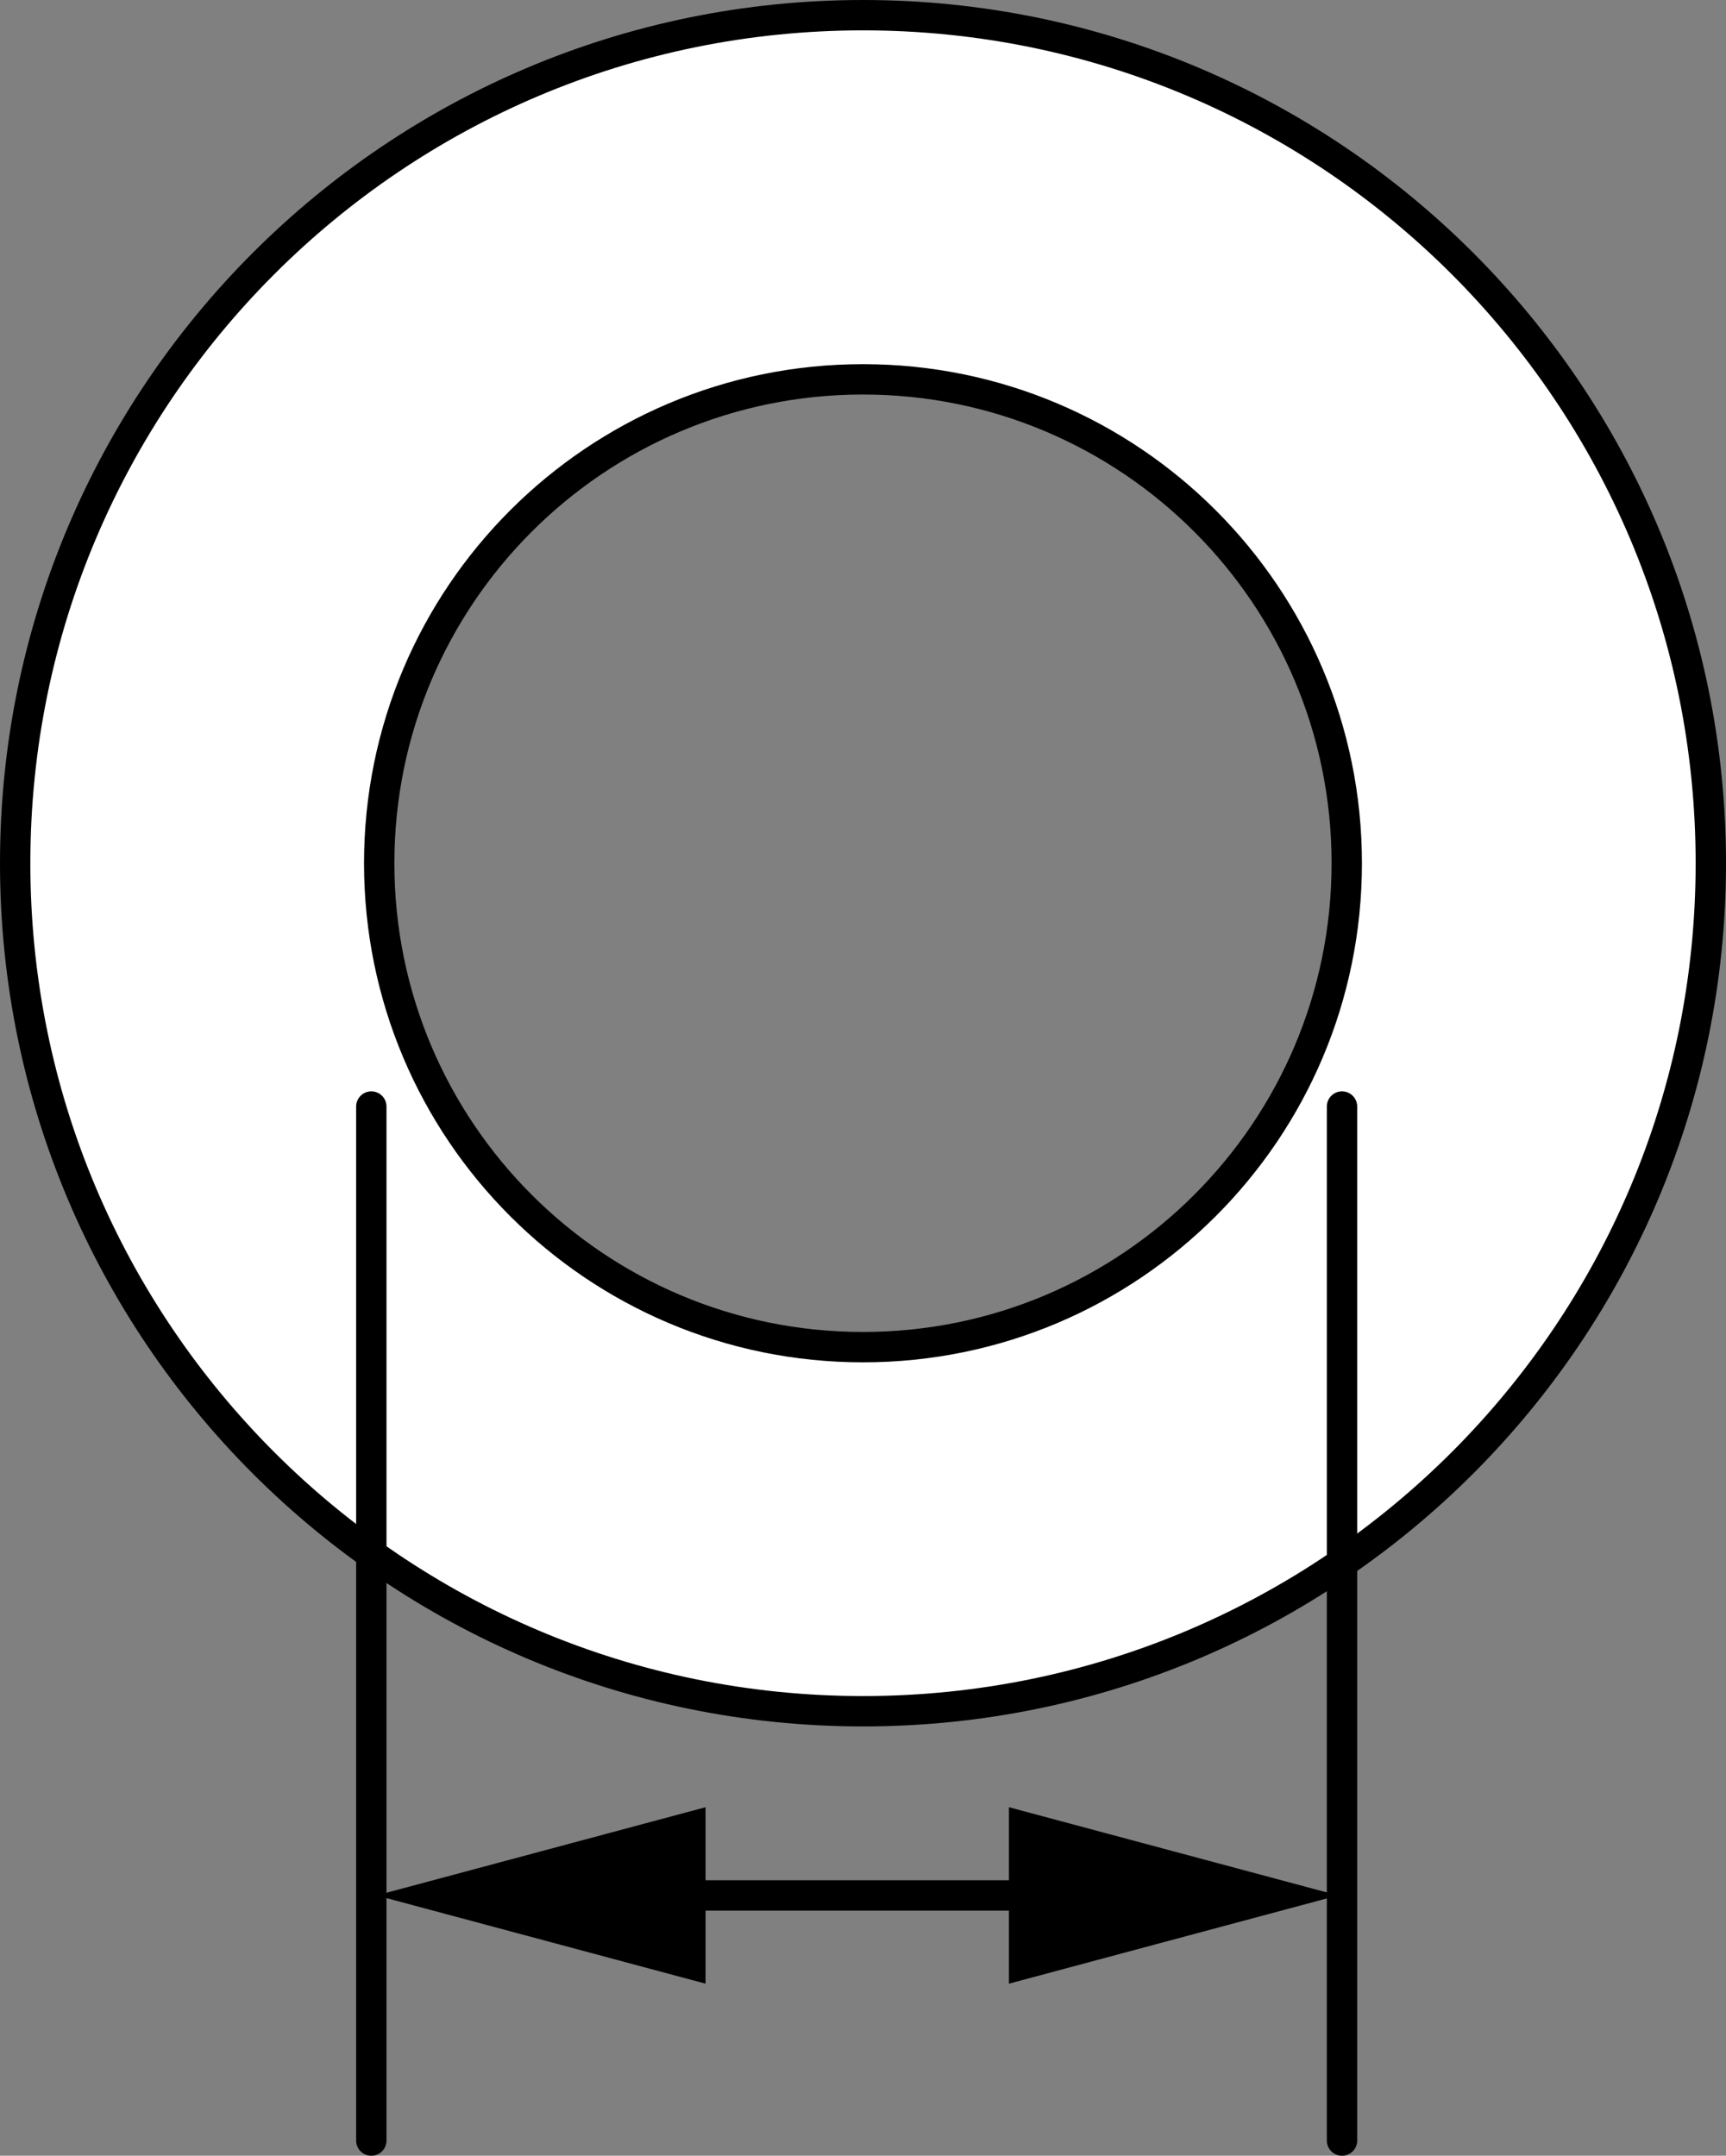
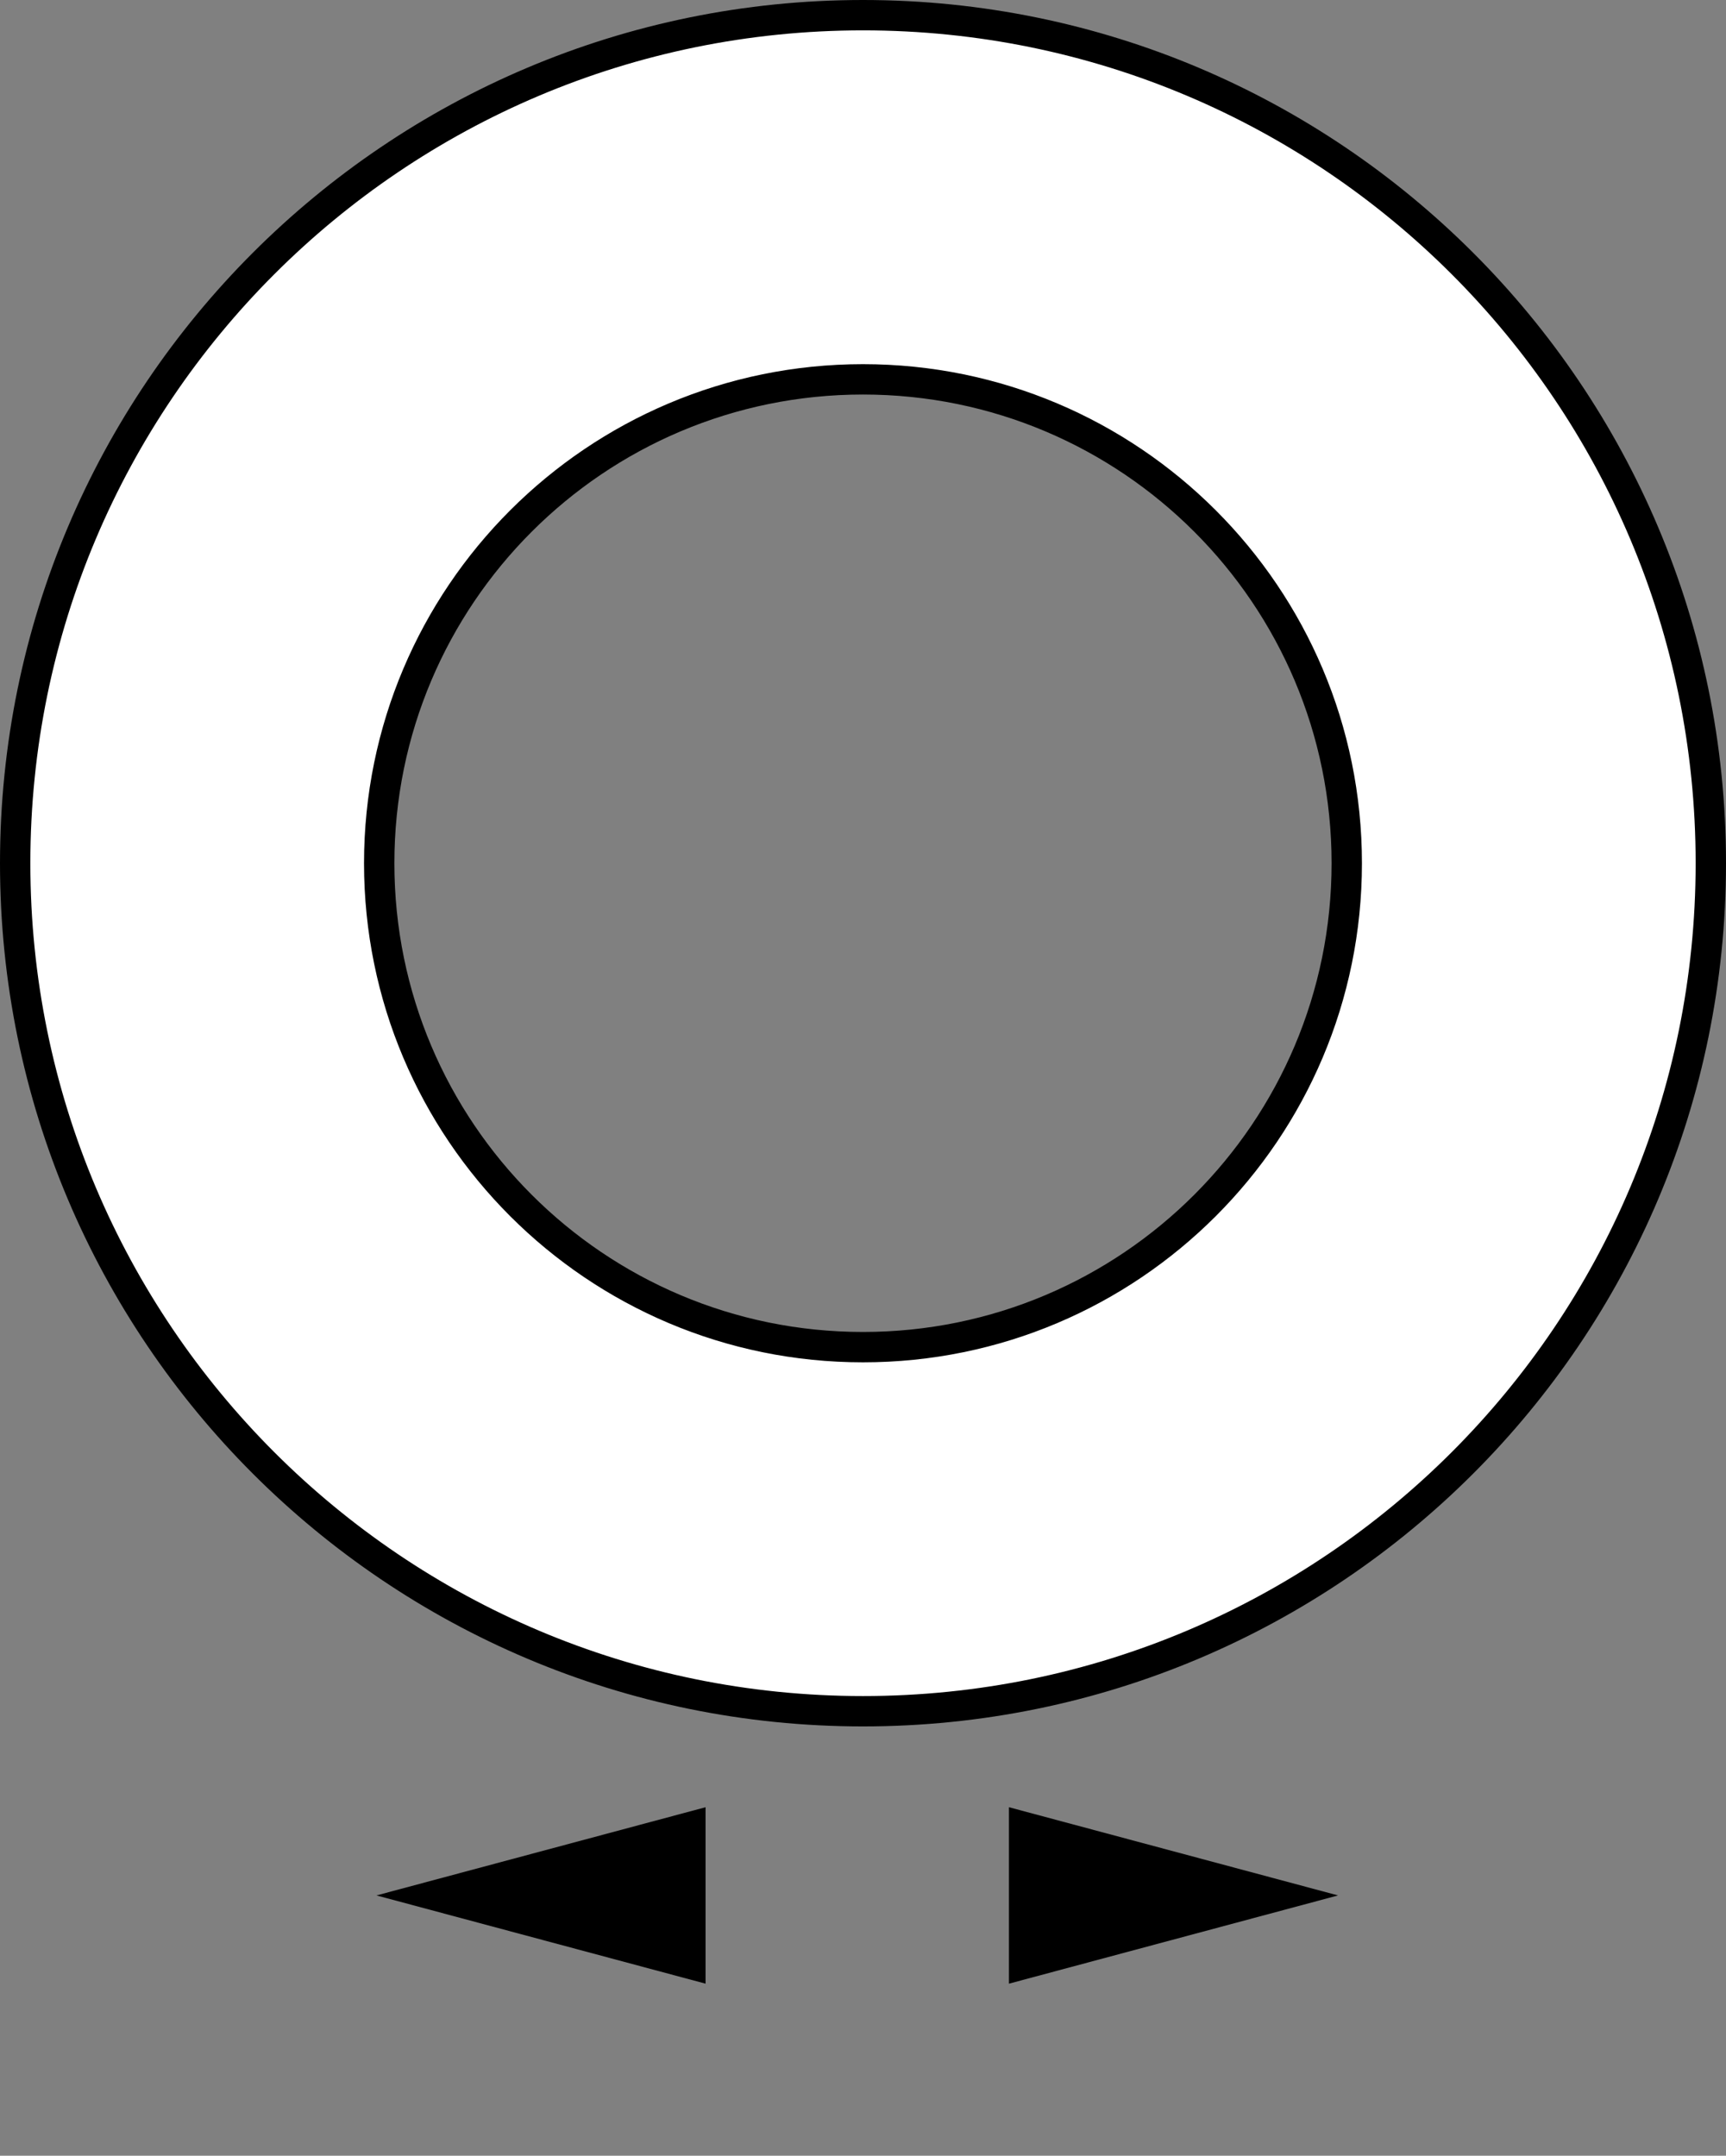
<svg xmlns="http://www.w3.org/2000/svg" version="1.1" x="0px" y="0px" width="45.489px" height="56.8px" viewBox="0 0 45.489 56.8" enable-background="new 0 0 45.489 56.8" xml:space="preserve">
  <rect x="0" y="0" width="45.489" height="56.8" fill="#808080" stroke="none" />
  <g id="spec">
    <path fill="#FFFFFF" stroke="#000000" stroke-width="0.8" stroke-miterlimit="10" d="M22.744,0.4   C10.404,0.4,0.4,10.404,0.4,22.744c0,12.34,10.004,22.344,22.344,22.344c12.341,0,22.345-10.004,22.345-22.344   C45.089,10.404,35.085,0.4,22.744,0.4z M22.744,35.495c-7.042,0-12.75-5.708-12.75-12.75   c0-7.042,5.708-12.75,12.75-12.75c7.042,0,12.75,5.708,12.75,12.75C35.494,29.786,29.786,35.495,22.744,35.495z" />
  </g>
  <g id="callouts">
-     <line fill="none" stroke="#000000" stroke-width="0.8" stroke-linecap="round" stroke-miterlimit="10" x1="9.786" y1="29.155" x2="9.786" y2="56.4" />
-     <line fill="none" stroke="#000000" stroke-width="0.8" stroke-linecap="round" stroke-miterlimit="10" x1="35.369" y1="29.155" x2="35.369" y2="56.4" />
    <g>
      <g>
-         <line fill="none" stroke="#000000" stroke-width="0.8" stroke-miterlimit="10" x1="17.009" y1="49.941" x2="28.176" y2="49.941" />
        <g>
          <polygon points="18.595,52.266 9.922,49.941 18.595,47.617     " />
        </g>
        <g>
          <polygon points="26.591,52.266 35.264,49.941 26.591,47.617     " />
        </g>
      </g>
    </g>
  </g>
</svg>